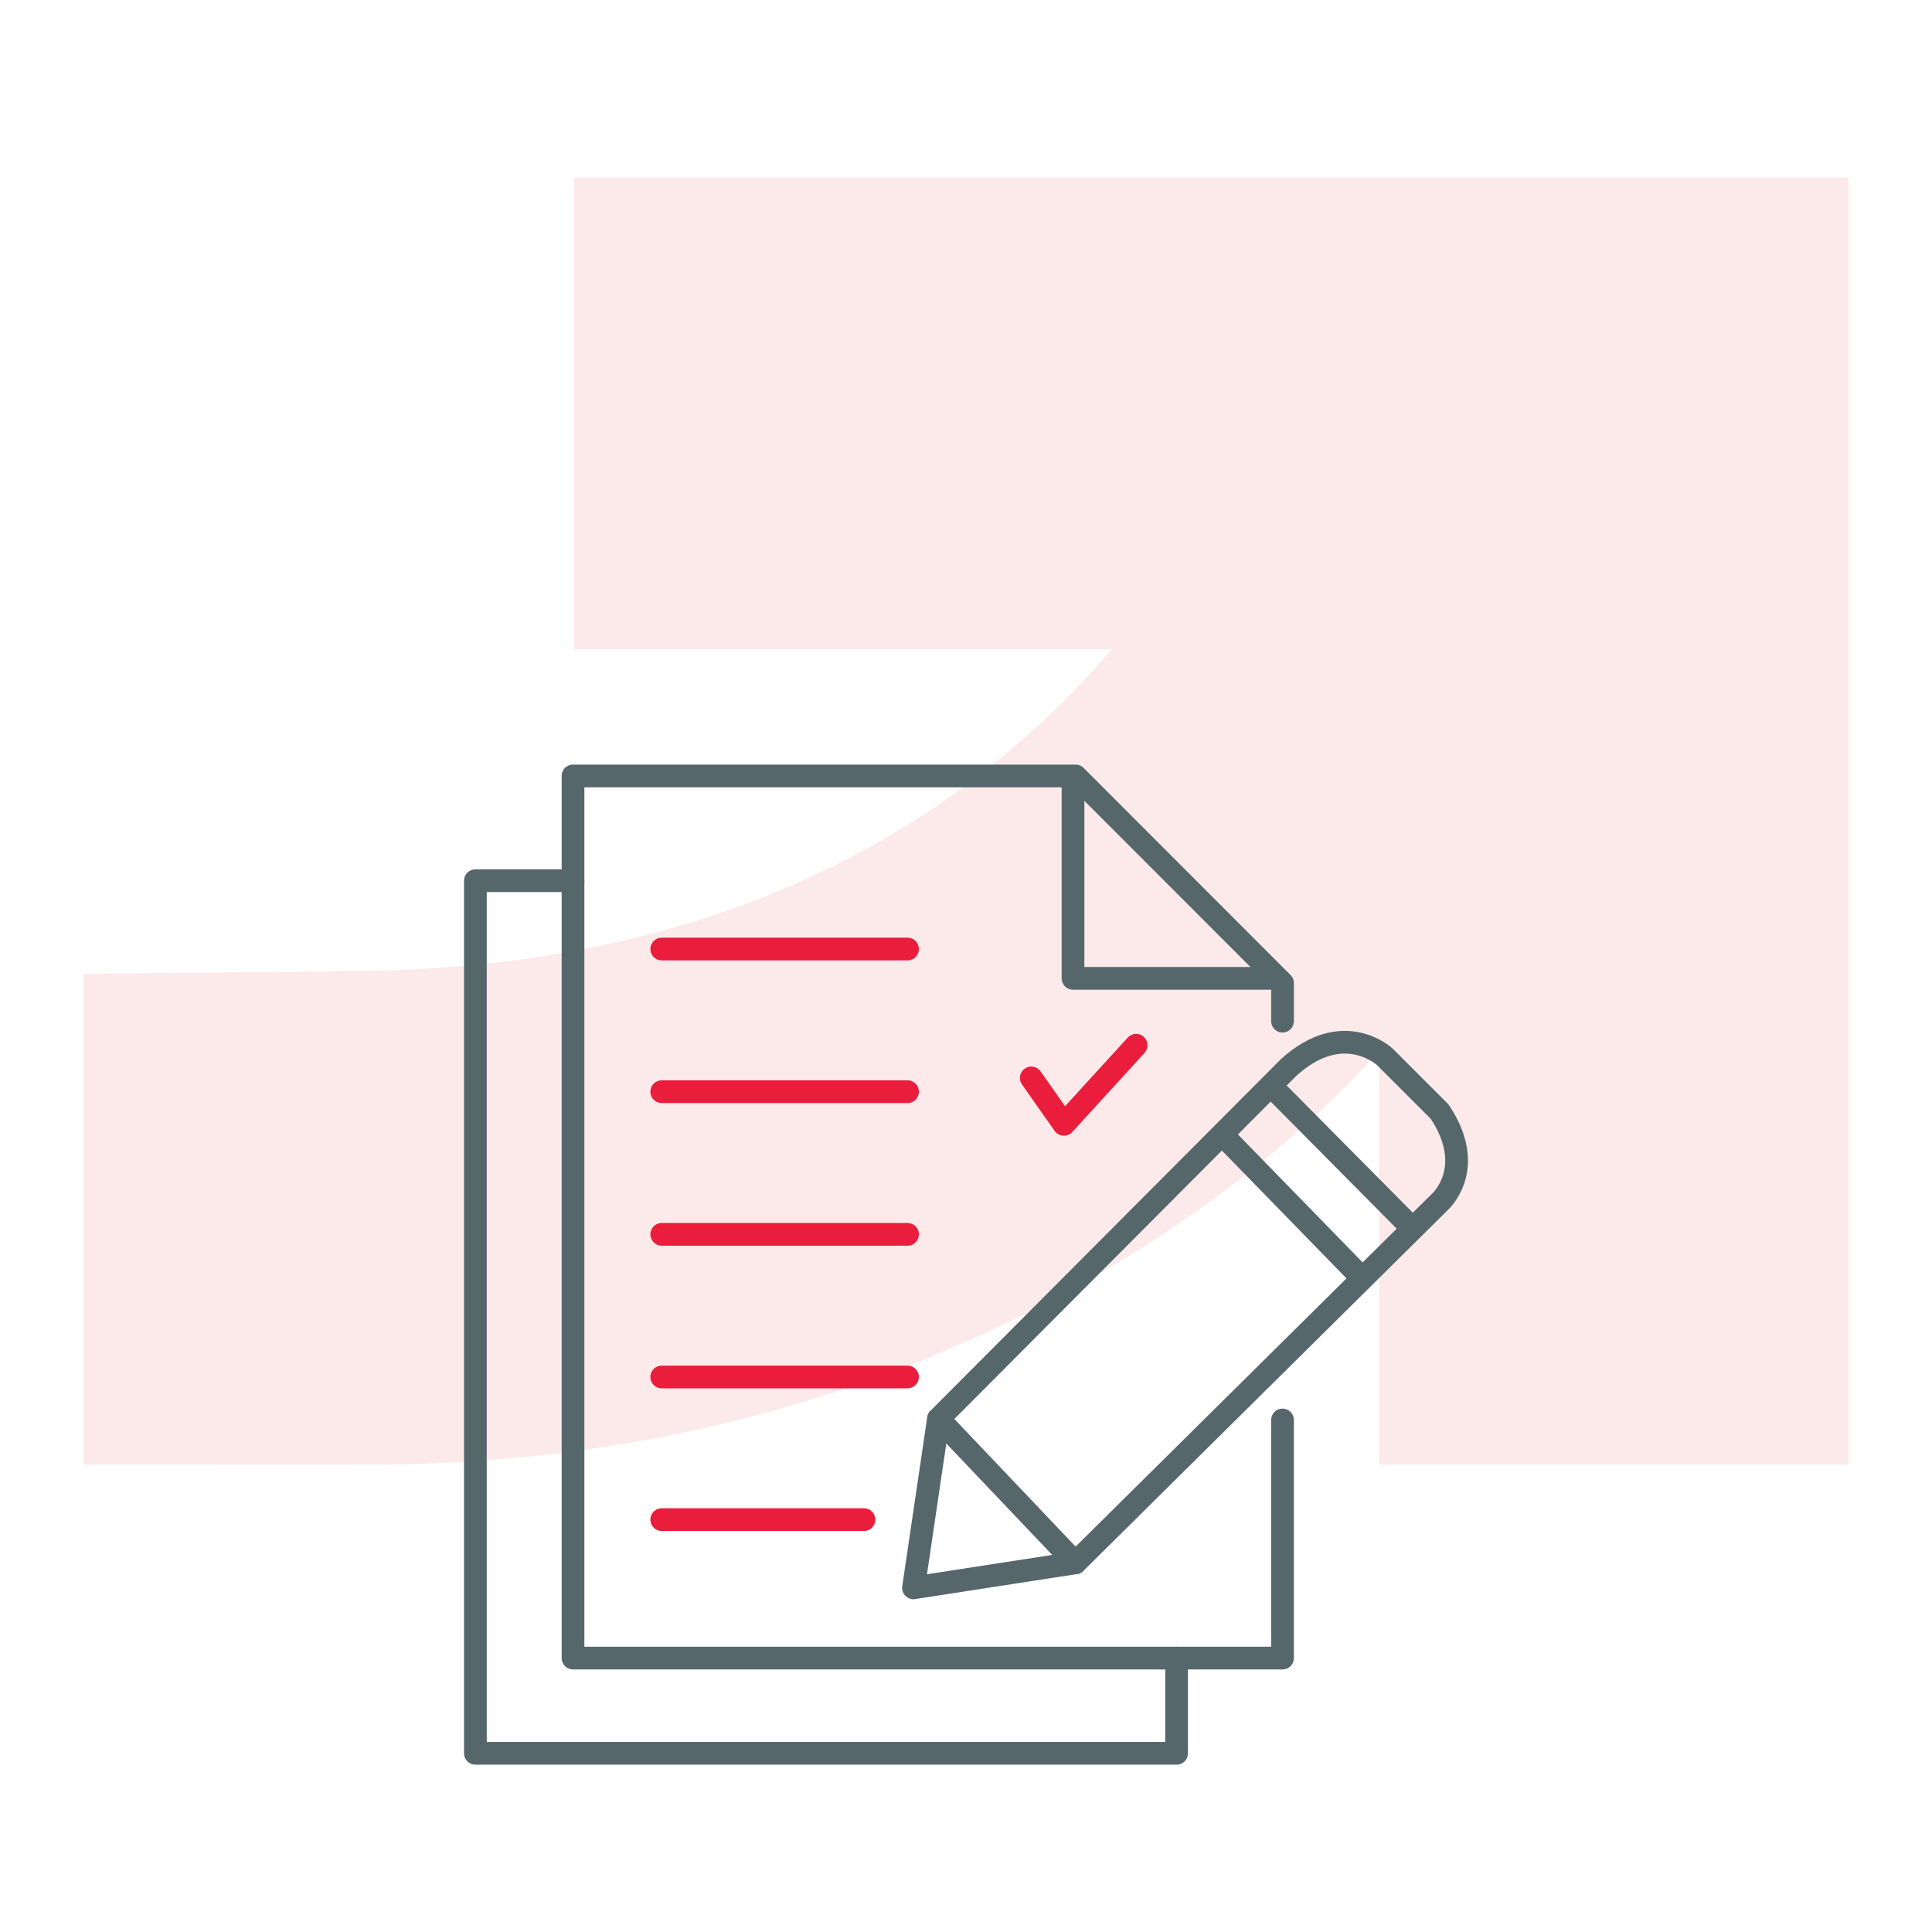
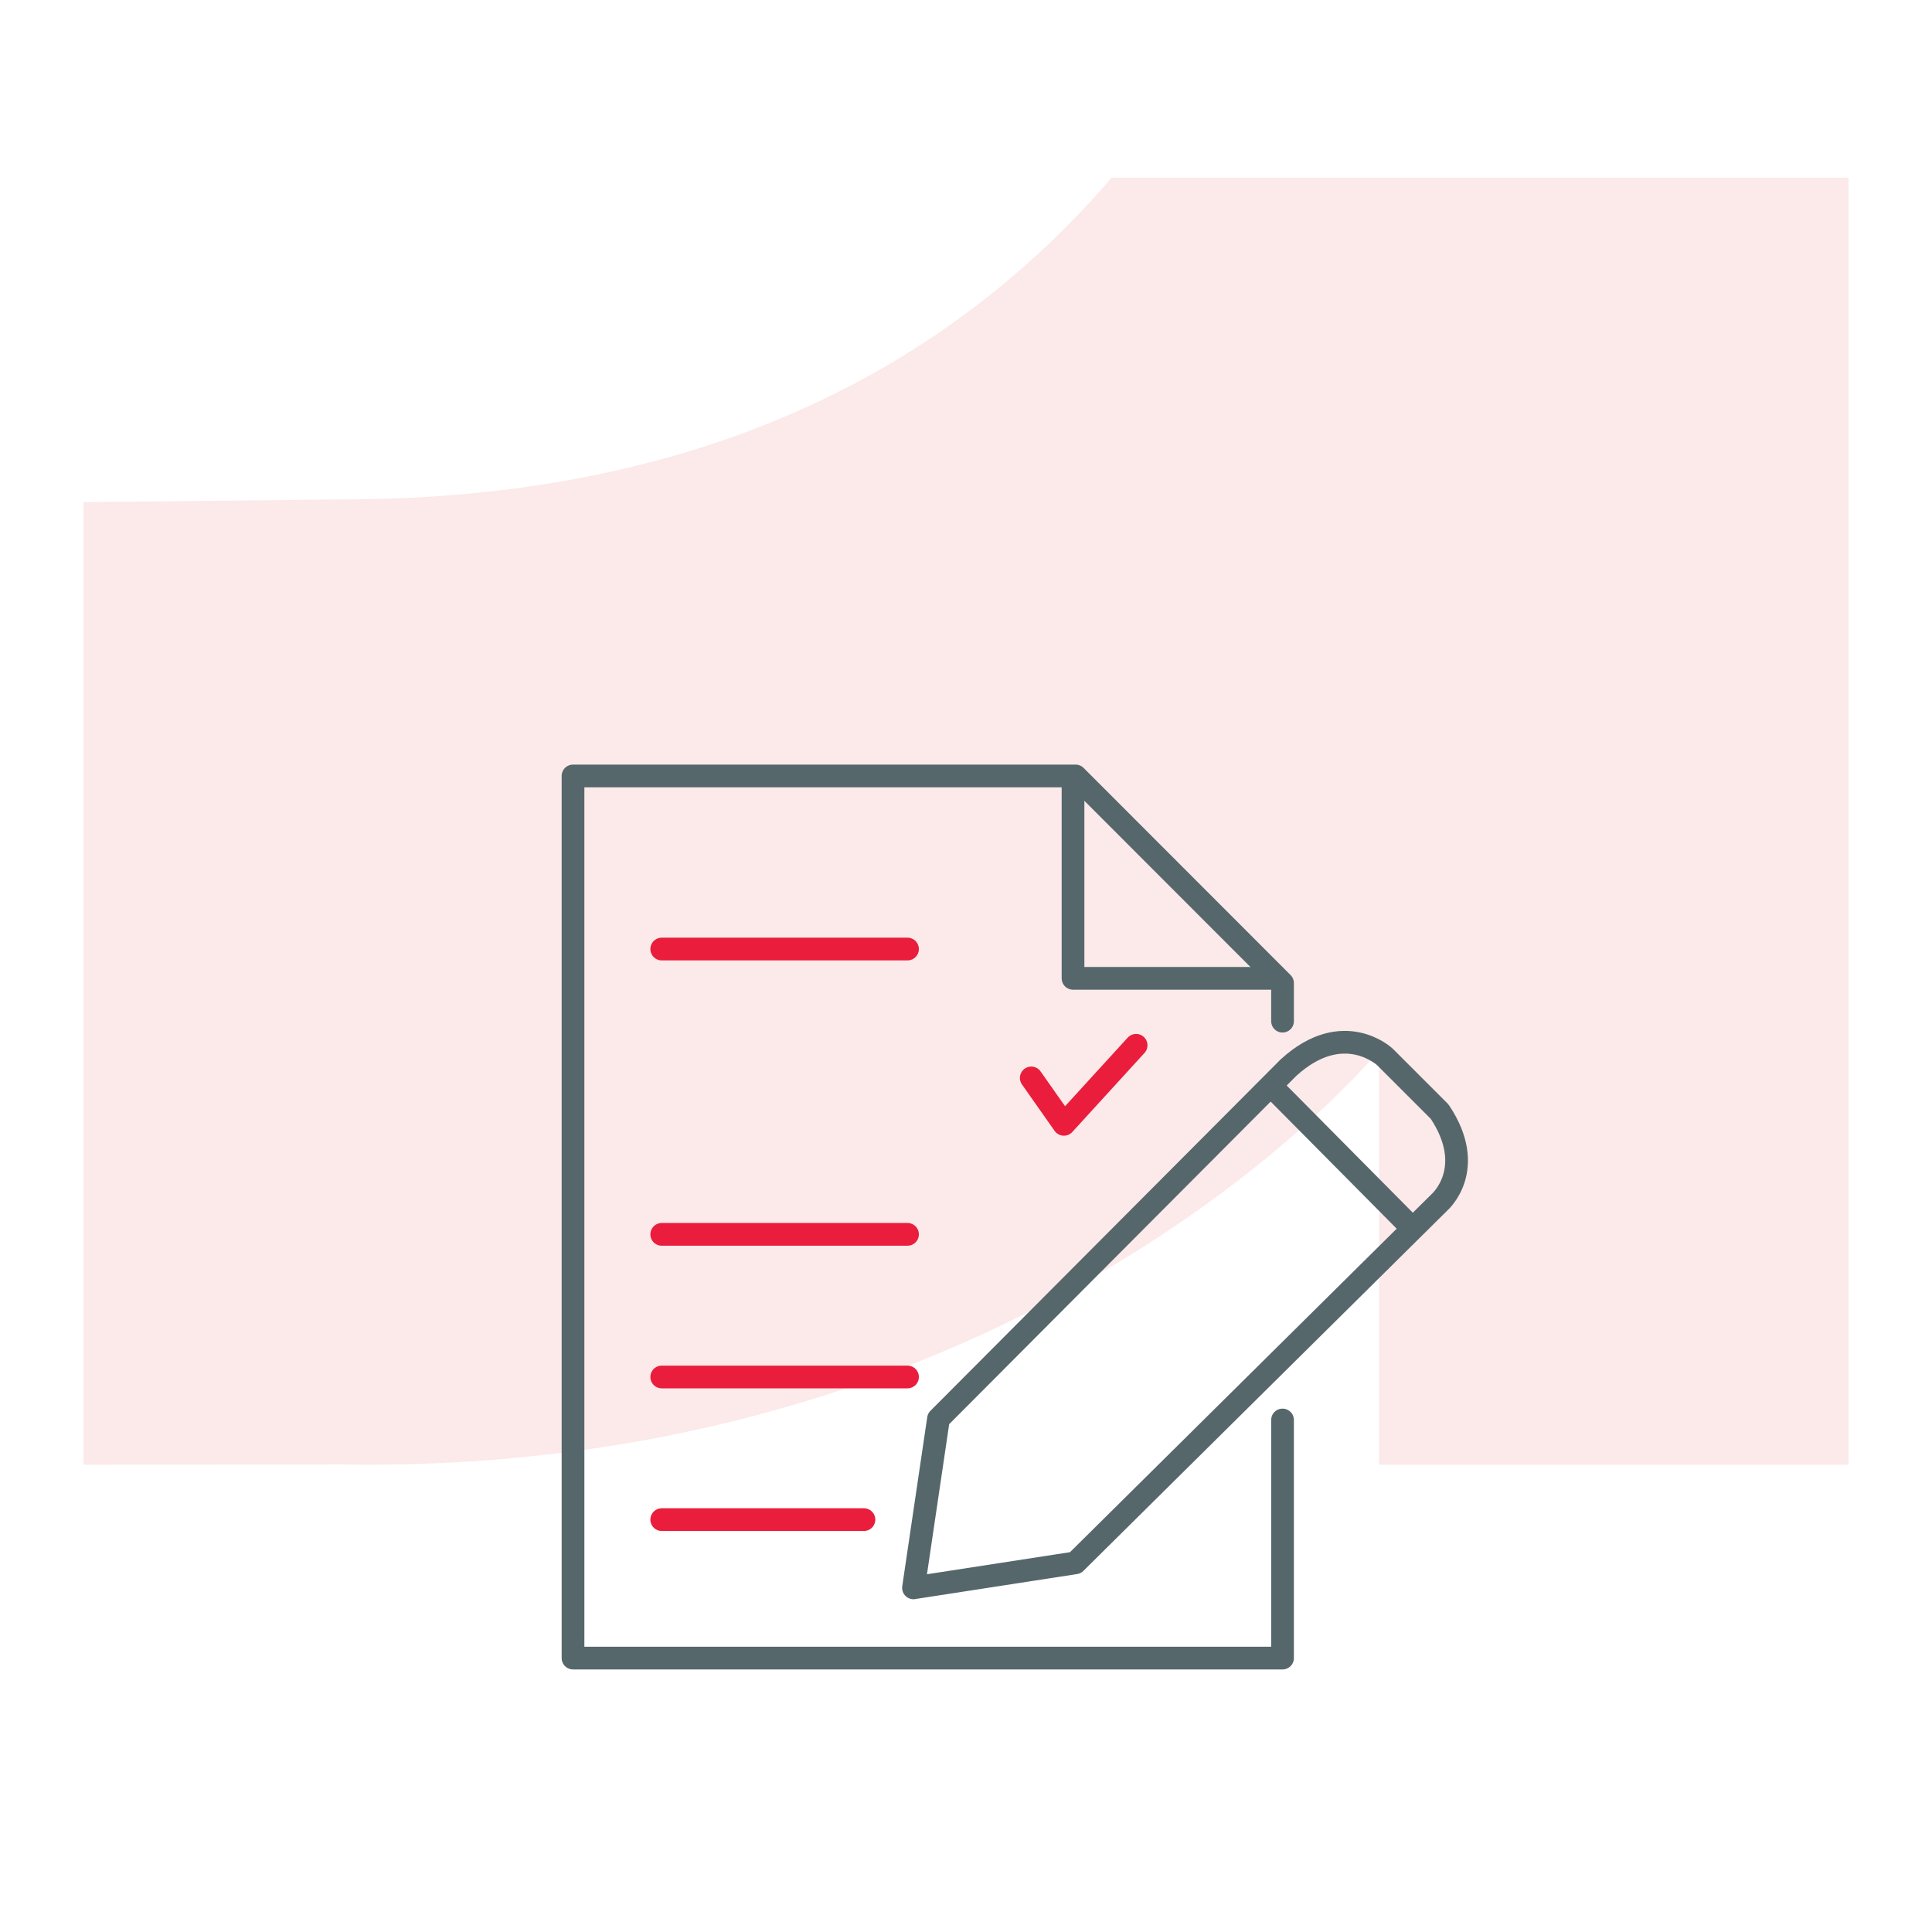
<svg xmlns="http://www.w3.org/2000/svg" id="Layer_1" viewBox="0 0 850.39 850.39">
  <defs>
    <style>
      .cls-1 {
        stroke: #ea1d3c;
      }

      .cls-1, .cls-2 {
        fill: none;
        stroke-linecap: round;
        stroke-linejoin: round;
        stroke-width: 10px;
      }

      .cls-2 {
        stroke: #56676c;
      }

      .cls-3 {
        fill: #e41f26;
        opacity: .1;
      }
    </style>
  </defs>
-   <path class="cls-3" d="M36.74,428.69v216.02l113.68-.11c3.64.06,7.28.11,10.96.11,297.31,0,445.61-182.35,445.61-182.35v182.35h206.66V78.18H252.76v207.66h236.6c-67.38,78.33-173.12,141.64-338.95,141.64l-113.68,1.22Z" />
+   <path class="cls-3" d="M36.74,428.69v216.02l113.68-.11c3.64.06,7.28.11,10.96.11,297.31,0,445.61-182.35,445.61-182.35v182.35h206.66V78.18H252.76h236.6c-67.38,78.33-173.12,141.64-338.95,141.64l-113.68,1.22Z" />
  <g>
    <g>
      <line class="cls-1" x1="291.27" y1="417.73" x2="399.45" y2="417.73" />
-       <line class="cls-1" x1="291.27" y1="480.52" x2="399.45" y2="480.52" />
      <line class="cls-1" x1="291.27" y1="543.31" x2="399.45" y2="543.31" />
      <line class="cls-1" x1="291.27" y1="606.09" x2="399.45" y2="606.09" />
      <line class="cls-1" x1="291.27" y1="668.88" x2="380.27" y2="668.88" />
      <polyline class="cls-1" points="453.92 474.46 468.29 494.89 500.07 460.09" />
    </g>
    <g>
      <polyline class="cls-2" points="564.52 625.02 564.52 729.82 252.22 729.82 252.22 341.54 473.43 341.54 564.52 432.71 564.52 449.48" />
      <polyline class="cls-2" points="472.3 345.2 472.3 430.62 560.33 430.62" />
-       <polyline class="cls-2" points="252.22 387.65 209.25 387.65 209.25 771.74 517.89 771.74 517.89 729.82" />
      <path class="cls-2" d="M402.08,698.9l71.26-11,160.34-158.77s16.77-14.67,0-39.82l-24.1-24.1s-18.34-17.29-42.44,4.72l-154.06,154.58-11,74.41Z" />
      <line class="cls-2" x1="559.81" y1="478.3" x2="621.64" y2="540.66" />
-       <line class="cls-2" x1="538.85" y1="500.31" x2="599.11" y2="562.14" />
-       <line class="cls-2" x1="413.09" y1="624.49" x2="473.35" y2="687.9" />
    </g>
  </g>
</svg>